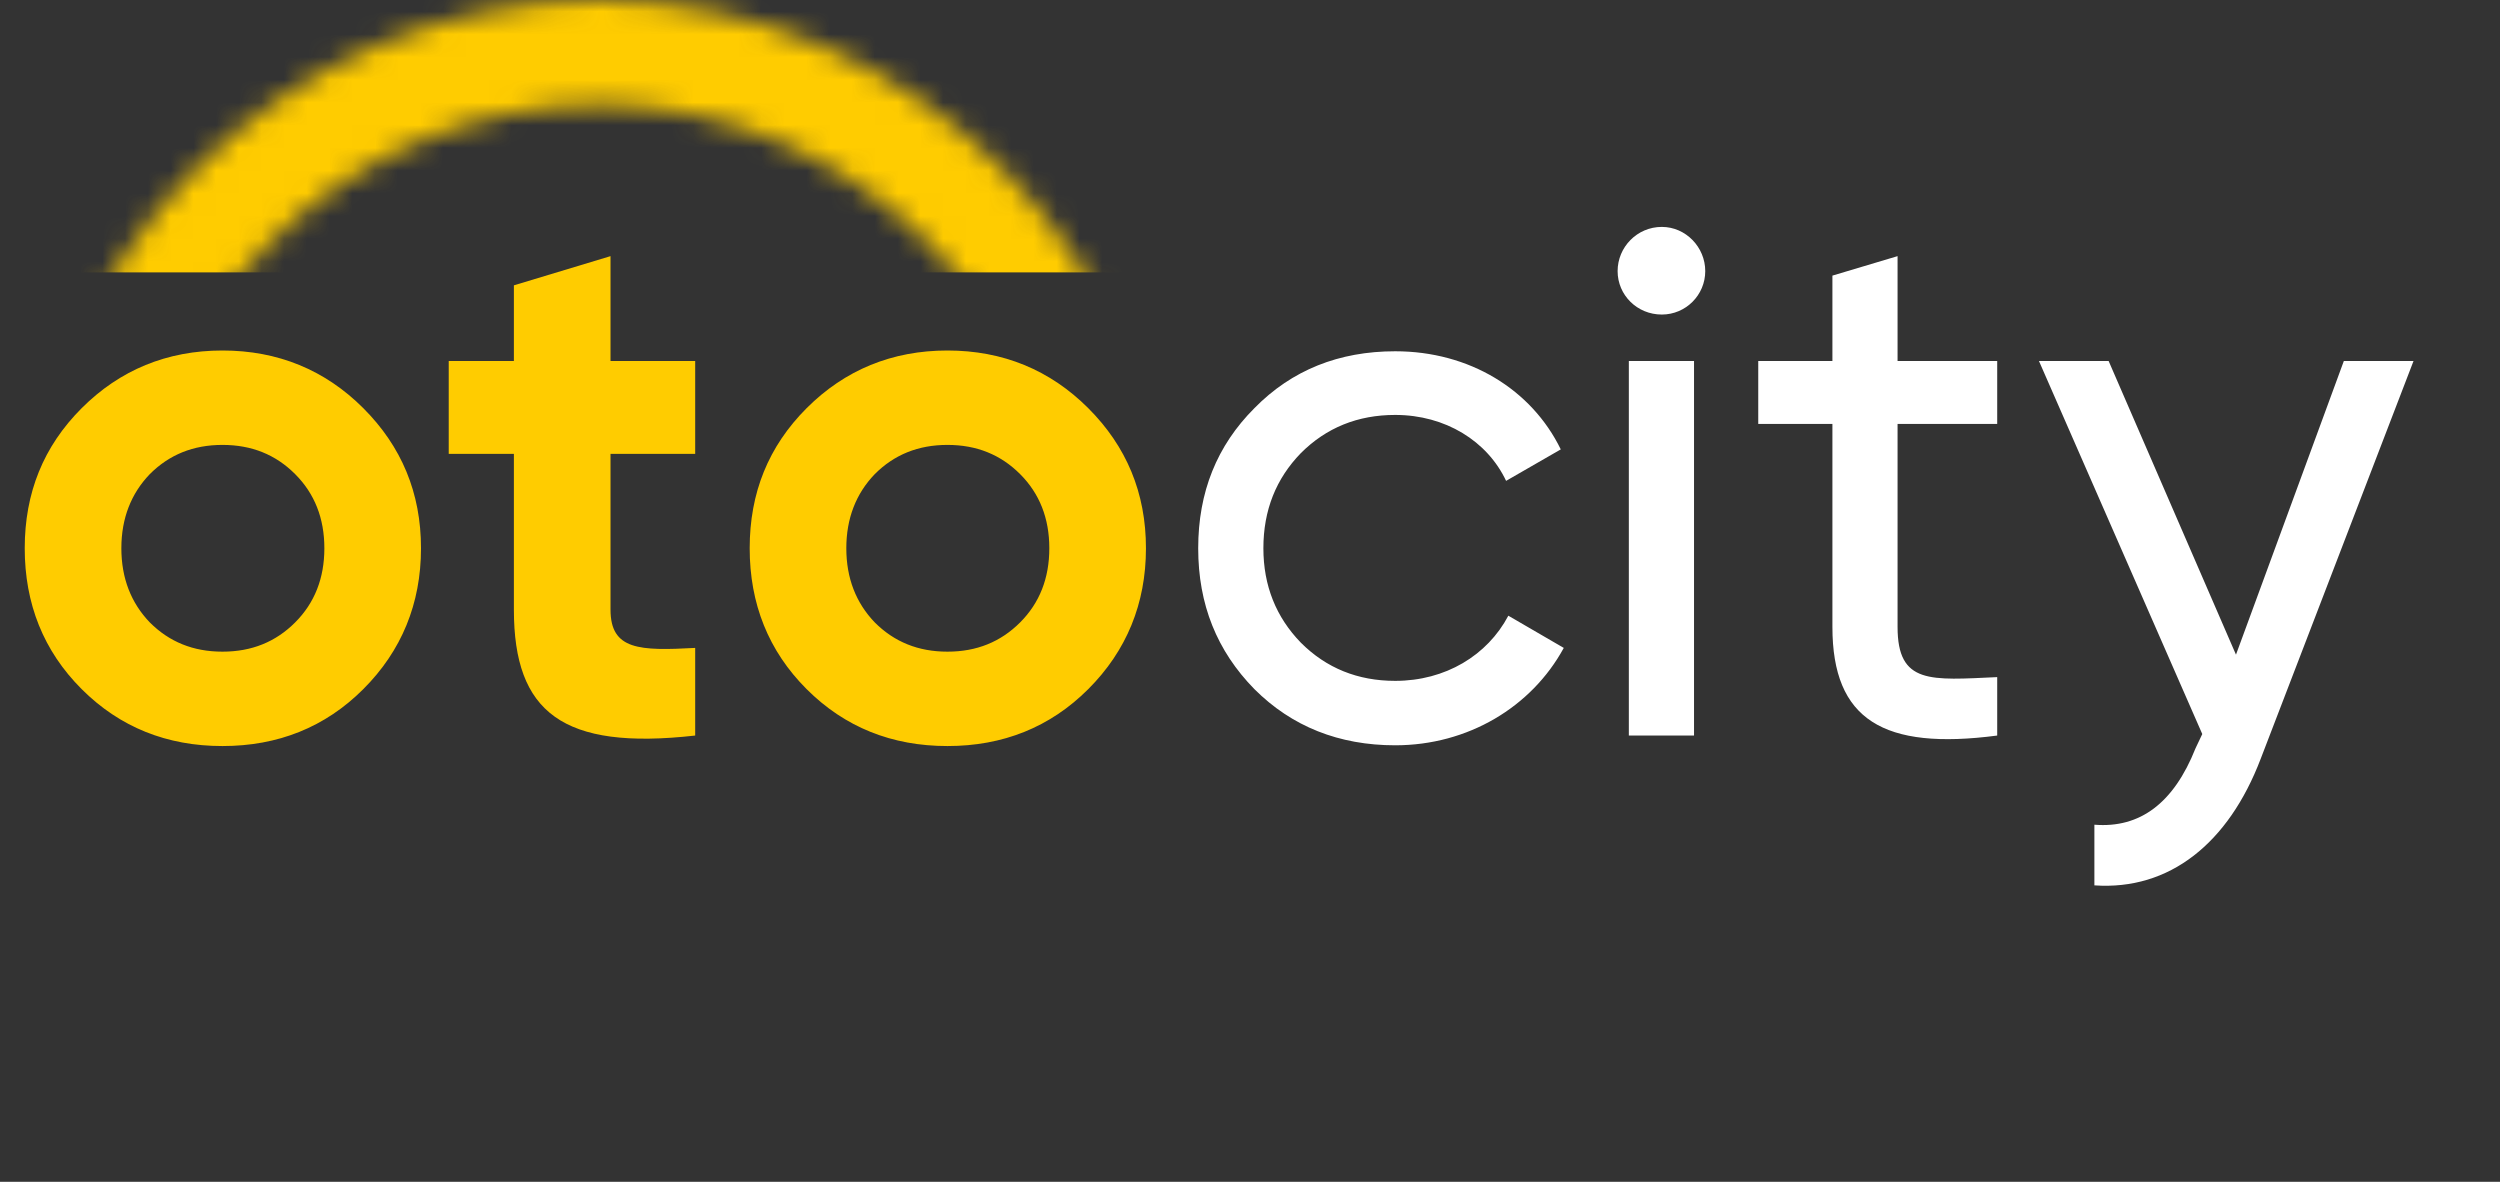
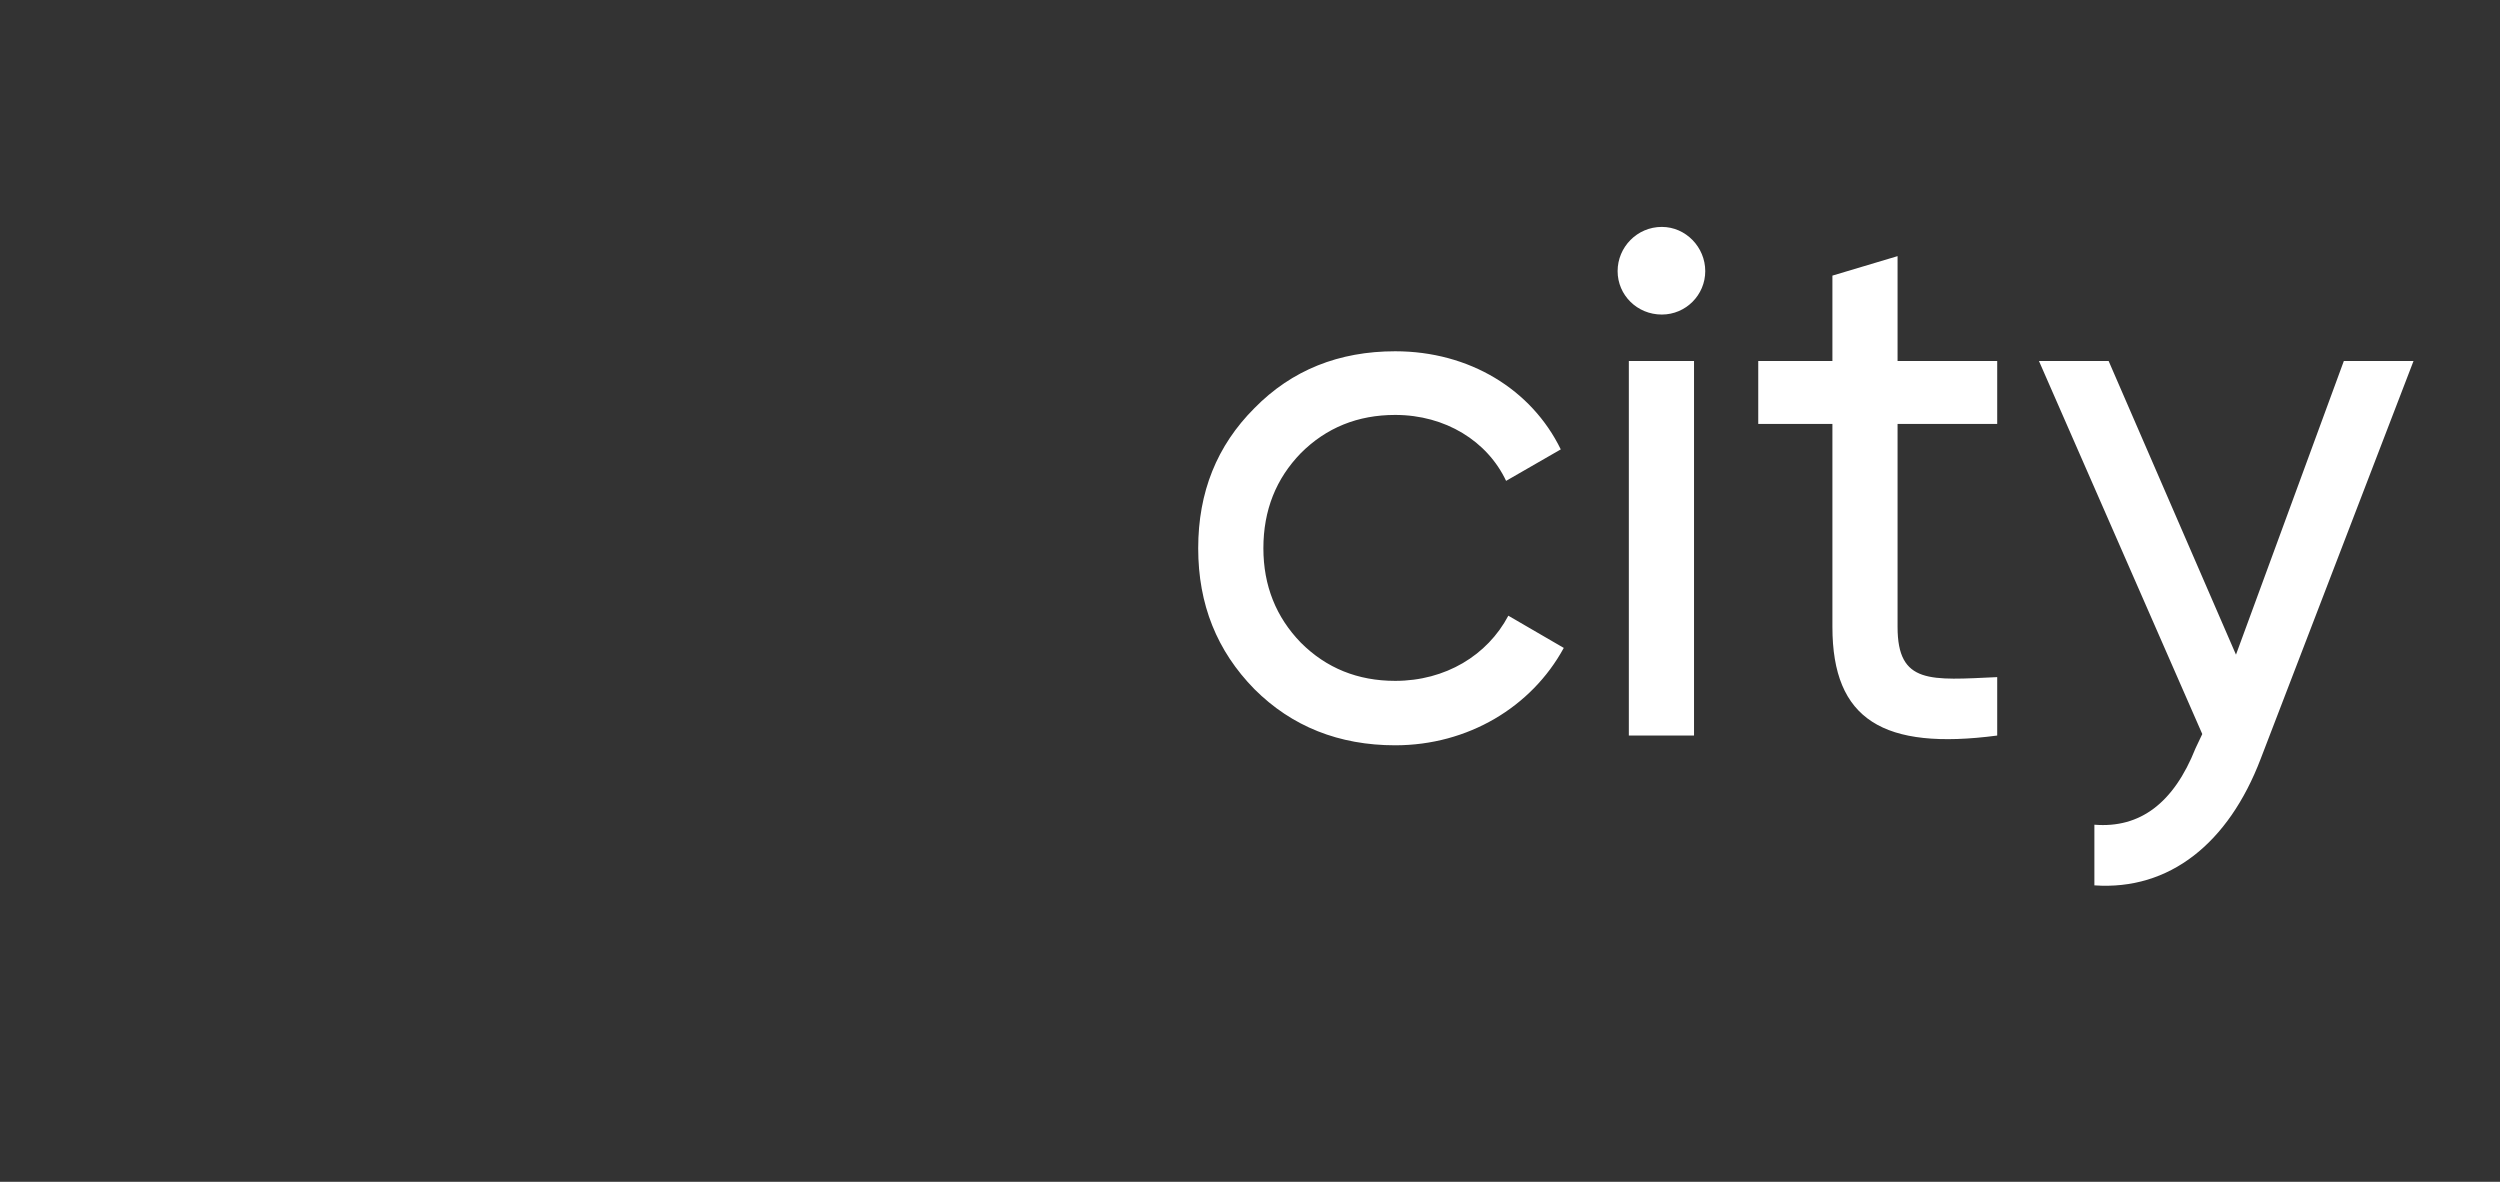
<svg xmlns="http://www.w3.org/2000/svg" width="110" height="52" viewBox="0 0 110 52" fill="none">
  <rect x="0" y="0" width="110" height="52" fill="#333333" stroke="none" />
-   <path d="M15.986 30.321C17.667 28.64 18.524 26.563 18.524 24.124C18.524 21.685 17.667 19.642 15.986 17.96C14.305 16.279 12.228 15.422 9.789 15.422C7.35 15.422 5.274 16.279 3.593 17.96C1.912 19.642 1.088 21.685 1.088 24.124C1.088 26.563 1.912 28.64 3.593 30.321C5.274 32.002 7.35 32.826 9.789 32.826C12.228 32.826 14.305 32.002 15.986 30.321ZM6.592 27.387C5.768 26.53 5.34 25.442 5.34 24.124C5.34 22.806 5.768 21.718 6.592 20.861C7.449 20.004 8.504 19.576 9.789 19.576C11.075 19.576 12.13 20.004 12.986 20.861C13.843 21.718 14.272 22.806 14.272 24.124C14.272 25.442 13.843 26.53 12.986 27.387C12.13 28.244 11.075 28.673 9.789 28.673C8.504 28.673 7.449 28.244 6.592 27.387ZM30.588 15.884H26.863V11.27L22.611 12.555V15.884H19.744V19.971H22.611V26.827C22.611 31.343 24.754 33.023 30.588 32.364V28.508C28.149 28.64 26.863 28.607 26.863 26.827V19.971H30.588V15.884ZM47.884 30.321C49.565 28.64 50.422 26.563 50.422 24.124C50.422 21.685 49.565 19.642 47.884 17.96C46.203 16.279 44.127 15.422 41.688 15.422C39.249 15.422 37.172 16.279 35.491 17.96C33.81 19.642 32.986 21.685 32.986 24.124C32.986 26.563 33.81 28.64 35.491 30.321C37.172 32.002 39.249 32.826 41.688 32.826C44.127 32.826 46.203 32.002 47.884 30.321ZM38.49 27.387C37.666 26.53 37.238 25.442 37.238 24.124C37.238 22.806 37.666 21.718 38.49 20.861C39.347 20.004 40.402 19.576 41.688 19.576C42.973 19.576 44.028 20.004 44.885 20.861C45.742 21.718 46.17 22.806 46.17 24.124C46.17 25.442 45.742 26.53 44.885 27.387C44.028 28.244 42.973 28.673 41.688 28.673C40.402 28.673 39.347 28.244 38.49 27.387Z" fill="#FFCC00" />
  <path d="M61.39 32.793C64.587 32.793 67.389 31.112 68.806 28.508L66.367 27.091C65.444 28.837 63.598 29.958 61.39 29.958C59.742 29.958 58.358 29.398 57.237 28.277C56.149 27.157 55.589 25.772 55.589 24.124C55.589 22.443 56.149 21.059 57.237 19.938C58.358 18.817 59.742 18.257 61.39 18.257C63.598 18.257 65.444 19.411 66.268 21.158L68.674 19.773C67.389 17.137 64.653 15.456 61.39 15.456C58.918 15.456 56.841 16.279 55.193 17.96C53.545 19.608 52.721 21.652 52.721 24.124C52.721 26.596 53.545 28.64 55.193 30.321C56.841 31.969 58.918 32.793 61.39 32.793ZM73.12 13.84C74.174 13.84 75.031 12.983 75.031 11.929C75.031 10.874 74.174 9.984 73.12 9.984C72.032 9.984 71.175 10.874 71.175 11.929C71.175 12.983 72.032 13.84 73.12 13.84ZM74.537 32.364V15.884H71.669V32.364H74.537ZM87.877 15.884H83.493V11.27L80.626 12.127V15.884H77.363V18.653H80.626V27.585C80.626 31.672 82.867 33.023 87.877 32.364V29.793C84.944 29.925 83.493 30.123 83.493 27.585V18.653H87.877V15.884ZM98.383 28.805L92.78 15.884H89.714L96.9 32.298L96.603 32.925C95.647 35.331 94.164 36.451 92.153 36.287V38.956C95.45 39.187 98.053 37.111 99.471 33.386L106.195 15.884H103.129L98.383 28.805Z" fill="white" />
  <mask id="mask0_725_12008" style="mask-type:alpha" maskUnits="userSpaceOnUse" x="1" y="0" width="51" height="52">
    <path d="M49.241 25.58C49.241 38.467 38.964 48.852 26.362 48.852C13.76 48.852 3.483 38.467 3.483 25.58C3.483 12.693 13.76 2.307 26.362 2.307C38.964 2.307 49.241 12.693 49.241 25.58Z" stroke="black" stroke-width="4.614" />
  </mask>
  <g mask="url(#mask0_725_12008)">
-     <rect width="50.373" height="12.652" transform="matrix(1 0 0 -1 1.176 11.985)" fill="#FFCC00" />
-   </g>
+     </g>
</svg>